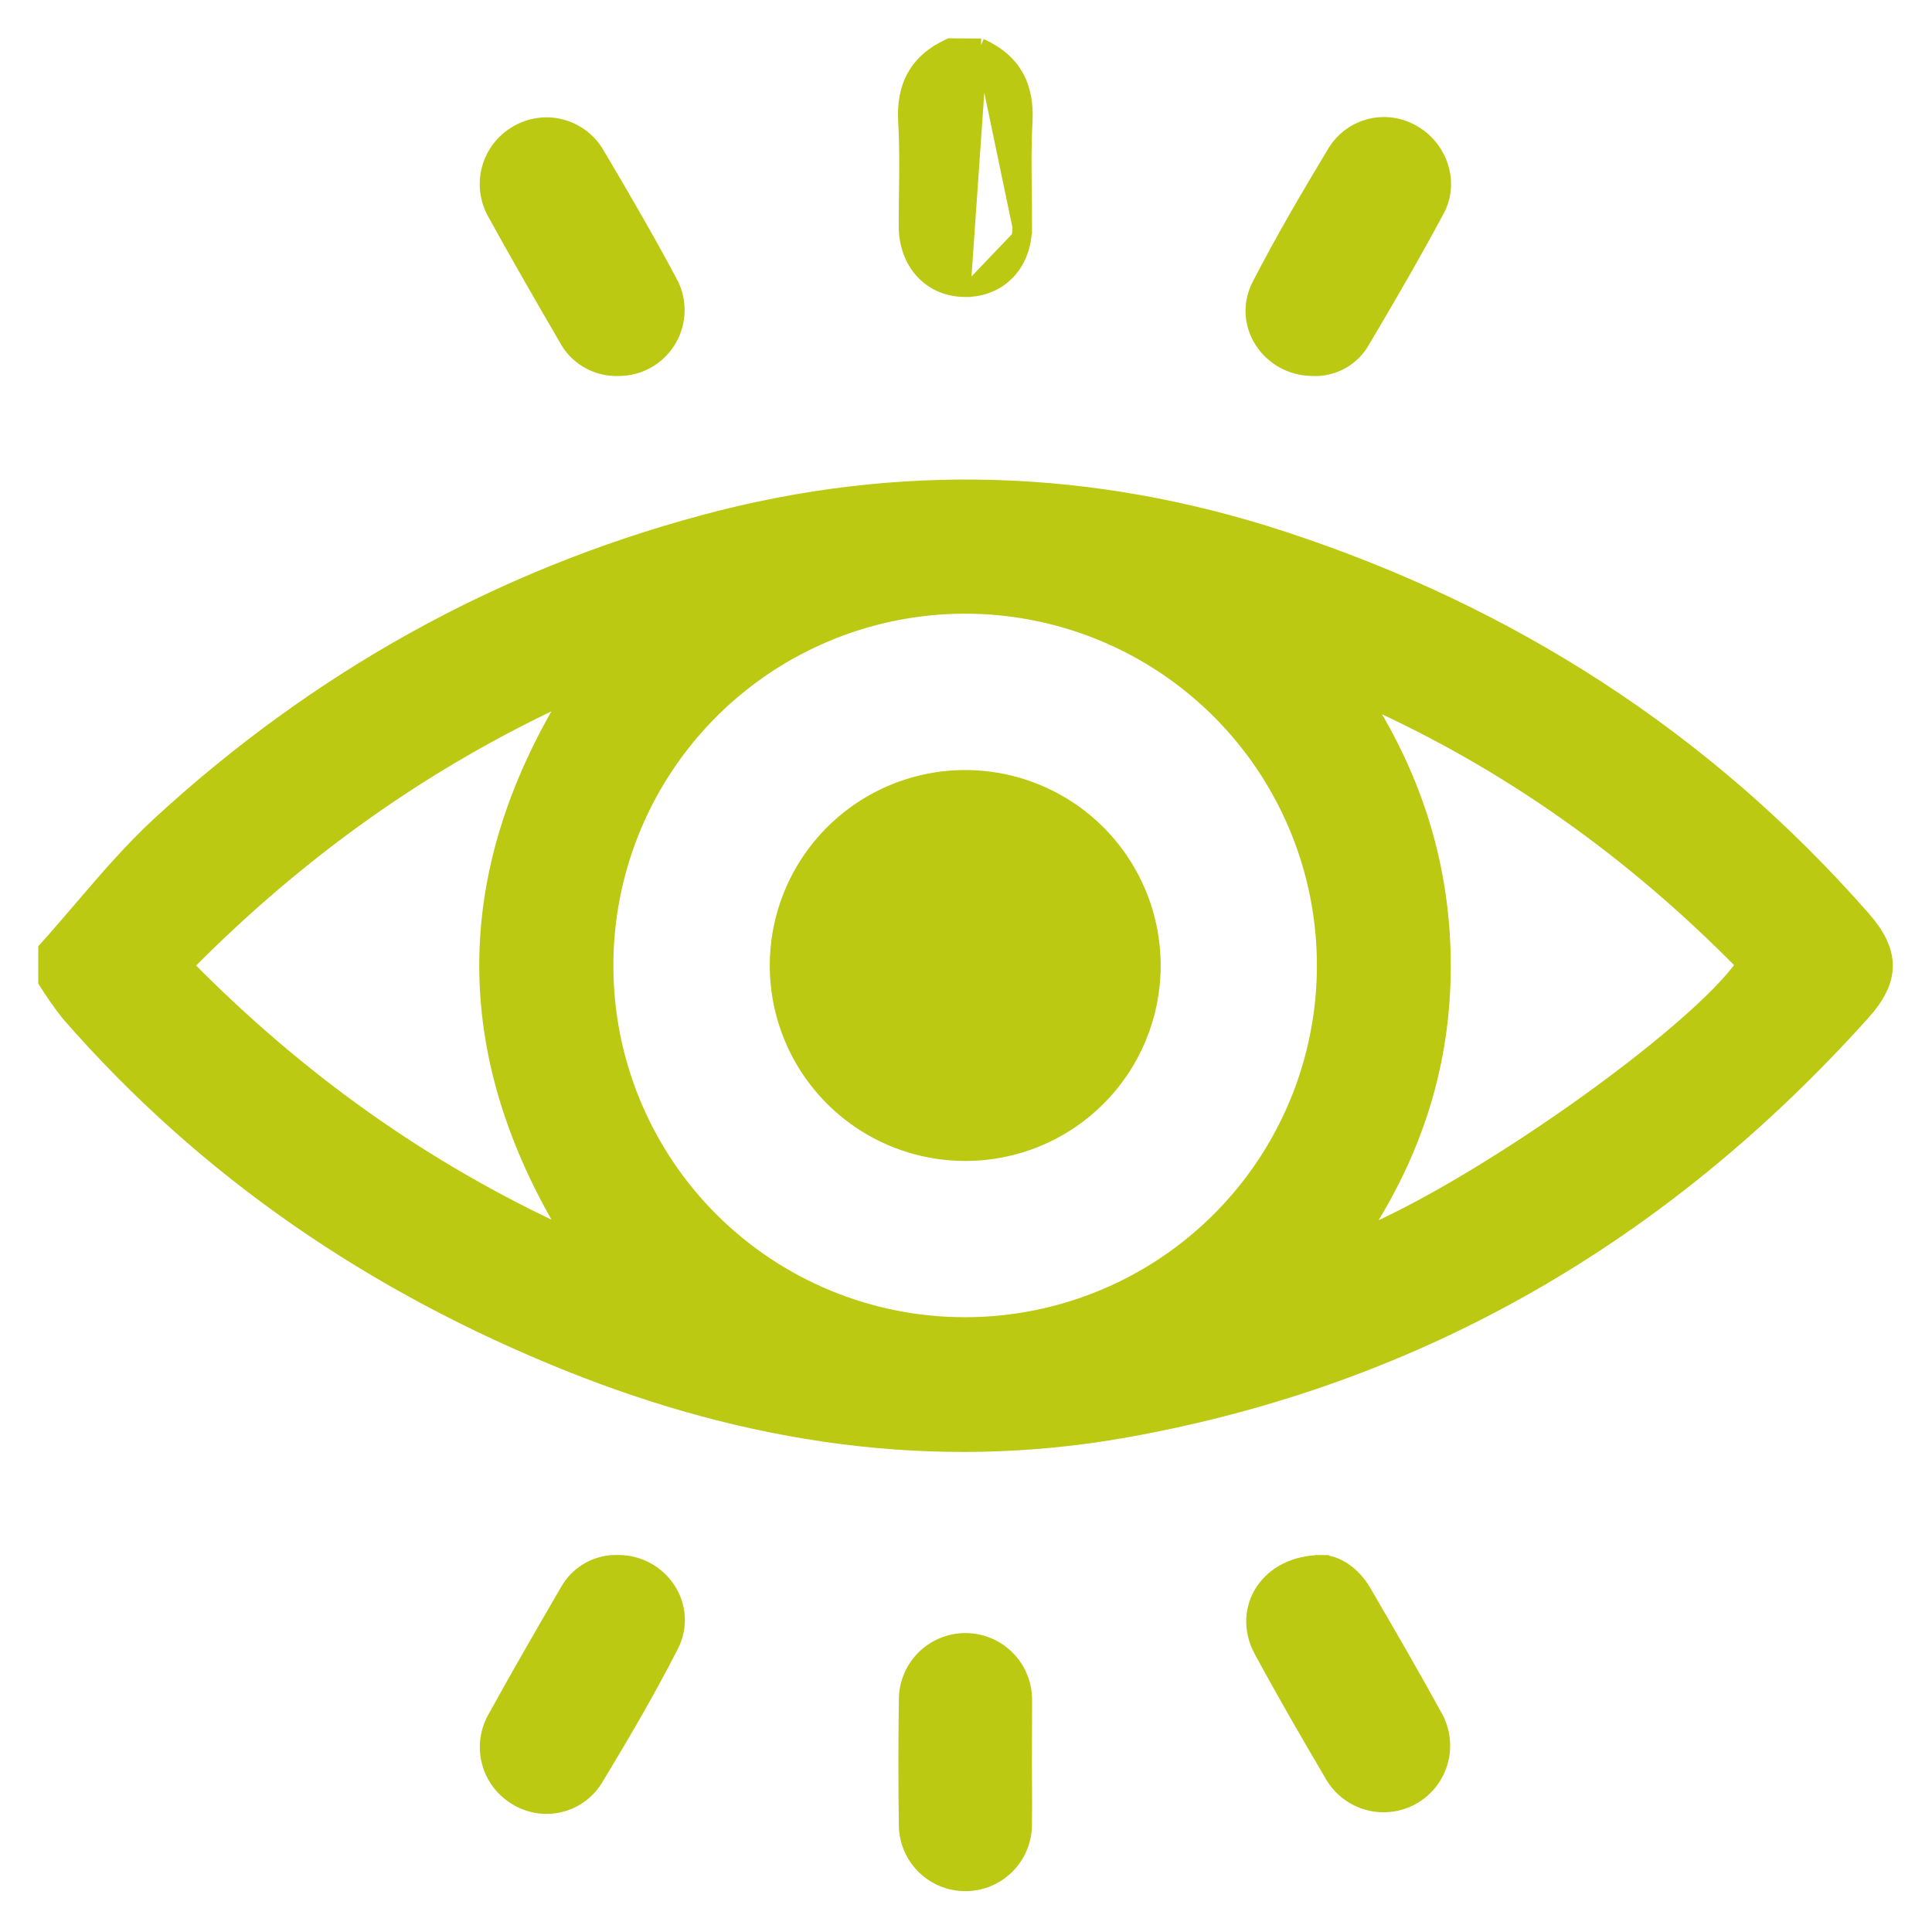
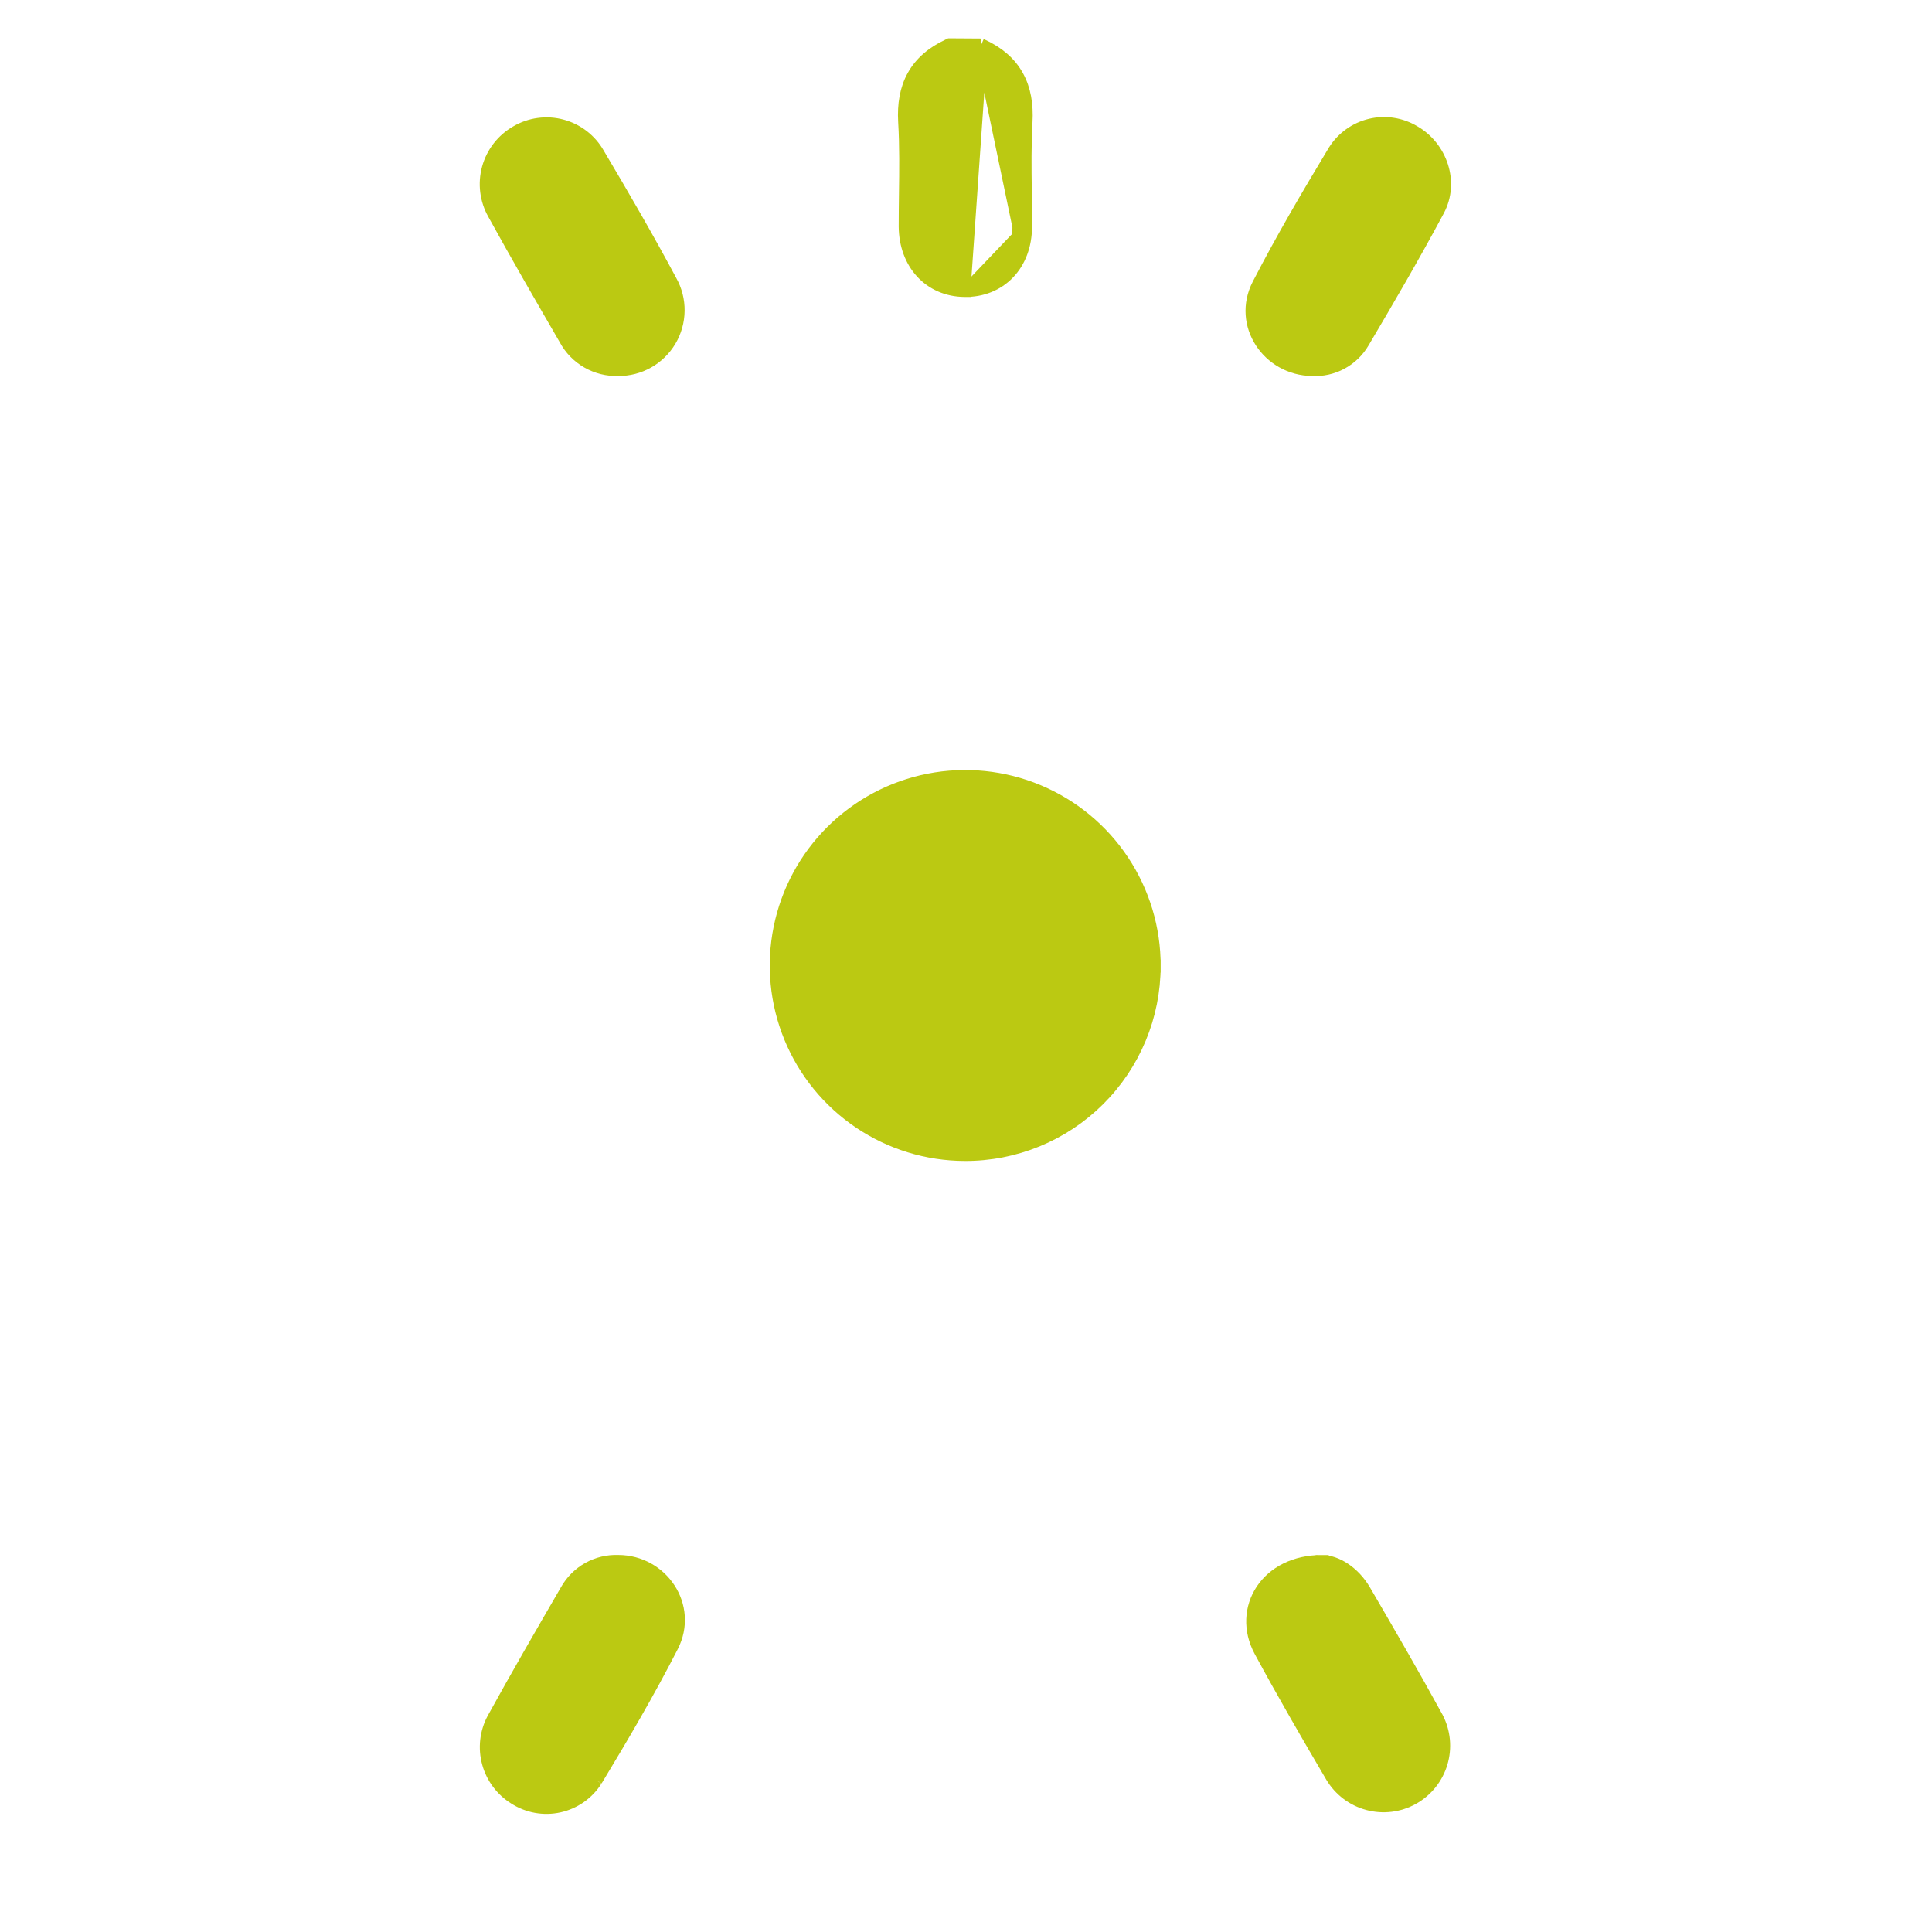
<svg xmlns="http://www.w3.org/2000/svg" width="74" height="74" viewBox="0 0 74 74" fill="none">
-   <path d="M1.78 36.267L1.716 36.338V36.434V37.528V37.6L1.754 37.661C2.01 38.067 2.286 38.46 2.582 38.838L2.582 38.838L2.59 38.848C7.868 44.91 14.33 49.285 21.755 52.267L21.837 52.062L21.755 52.267C28.632 55.029 35.769 56.121 43.115 54.812L43.077 54.593L43.115 54.812C54.381 52.803 63.743 47.312 71.367 38.832L71.368 38.832C71.931 38.204 72.25 37.611 72.249 36.984C72.247 36.358 71.927 35.762 71.369 35.127C65.314 28.237 57.861 23.463 49.179 20.611L49.101 20.849L49.179 20.611C41.85 18.205 34.423 17.96 26.961 19.968C19.055 22.093 12.102 25.997 6.09 31.524L6.09 31.524C5.01 32.518 4.041 33.651 3.083 34.769C2.649 35.276 2.218 35.779 1.78 36.267ZM36.971 50.702H36.971C35.167 50.704 33.38 50.351 31.713 49.661C30.046 48.972 28.532 47.961 27.256 46.685C25.981 45.409 24.97 43.894 24.282 42.226C23.593 40.559 23.241 38.772 23.244 36.968L23.244 36.968C23.247 34.255 24.053 31.602 25.562 29.347C27.071 27.092 29.215 25.335 31.723 24.298C34.23 23.261 36.989 22.99 39.65 23.521C42.311 24.051 44.755 25.358 46.673 27.278C48.592 29.197 49.898 31.642 50.427 34.303C50.956 36.965 50.684 39.723 49.646 42.23C48.607 44.737 46.849 46.88 44.593 48.388C42.337 49.896 39.684 50.701 36.971 50.702ZM55.318 36.992C55.316 33.272 54.263 29.892 52.297 26.791C57.775 29.244 62.55 32.671 66.746 36.942C66.301 37.581 65.465 38.426 64.369 39.373C63.185 40.397 61.718 41.524 60.163 42.615C57.377 44.569 54.335 46.391 52.154 47.298C54.235 44.131 55.32 40.736 55.318 36.992ZM21.745 26.675C19.657 30.114 18.606 33.541 18.606 36.977C18.607 40.414 19.659 43.843 21.747 47.285C16.204 44.744 11.418 41.307 7.159 36.981C11.412 32.683 16.192 29.235 21.745 26.675Z" fill="#BBC912" stroke="#BBC912" stroke-width="0.5" />
  <path d="M37.577 1.726L37.627 1.748C38.239 2.031 38.684 2.419 38.961 2.921C39.237 3.42 39.335 4.009 39.297 4.673L39.297 4.673C39.248 5.542 39.258 6.407 39.269 7.281C39.275 7.746 39.281 8.214 39.278 8.687M37.577 1.726L39.028 8.686M37.577 1.726L37.523 1.725L36.429 1.718L36.373 1.718L36.322 1.742C35.714 2.026 35.269 2.41 34.99 2.91C34.713 3.407 34.613 3.996 34.652 4.666L34.652 4.666C34.707 5.595 34.694 6.522 34.682 7.46C34.677 7.863 34.672 8.269 34.672 8.677L34.672 8.68C34.679 9.376 34.906 9.983 35.309 10.422C35.713 10.861 36.281 11.116 36.936 11.124M37.577 1.726L36.94 10.874M39.278 8.687C39.278 8.688 39.278 8.688 39.278 8.688L39.028 8.686M39.278 8.687C39.278 8.687 39.278 8.687 39.278 8.686H39.028M39.278 8.687C39.277 9.399 39.041 10.016 38.621 10.454C38.2 10.893 37.61 11.136 36.936 11.124M39.028 8.686C39.028 9.999 38.158 10.896 36.94 10.874M36.936 11.124C36.937 11.124 36.937 11.124 36.937 11.124L36.94 10.874M36.936 11.124C36.936 11.124 36.936 11.124 36.936 11.124L36.94 10.874M34.892 4.652L34.892 4.652L34.892 4.652Z" fill="#BBC912" stroke="#BBC912" stroke-width="0.5" />
-   <path d="M22.827 68.182L22.827 68.182C22.669 68.433 22.462 68.65 22.219 68.82C21.976 68.99 21.701 69.111 21.412 69.174C21.122 69.238 20.822 69.243 20.53 69.19C20.239 69.137 19.961 69.027 19.713 68.867C19.219 68.56 18.86 68.078 18.708 67.517C18.556 66.956 18.623 66.357 18.896 65.843L18.898 65.84L18.898 65.84C19.811 64.182 20.753 62.554 21.706 60.914C21.902 60.566 22.19 60.278 22.539 60.083C22.887 59.889 23.282 59.794 23.68 59.809C25.346 59.812 26.519 61.528 25.734 63.057L22.827 68.182ZM22.827 68.182L22.83 68.178M22.827 68.182L22.83 68.178M22.83 68.178C23.844 66.501 24.84 64.805 25.734 63.057L22.83 68.178Z" fill="#BBC912" stroke="#BBC912" stroke-width="0.5" />
+   <path d="M22.827 68.182L22.827 68.182C22.669 68.433 22.462 68.65 22.219 68.82C21.976 68.99 21.701 69.111 21.412 69.174C21.122 69.238 20.822 69.243 20.53 69.19C20.239 69.137 19.961 69.027 19.713 68.867C19.219 68.56 18.86 68.078 18.708 67.517C18.556 66.956 18.623 66.357 18.896 65.843L18.898 65.84L18.898 65.84C19.811 64.182 20.753 62.554 21.706 60.914C21.902 60.566 22.19 60.278 22.539 60.083C22.887 59.889 23.282 59.794 23.68 59.809C25.346 59.812 26.519 61.528 25.734 63.057L22.827 68.182M22.827 68.182L22.83 68.178M22.827 68.182L22.83 68.178M22.83 68.178C23.844 66.501 24.84 64.805 25.734 63.057L22.83 68.178Z" fill="#BBC912" stroke="#BBC912" stroke-width="0.5" />
  <path d="M55.036 65.804L55.036 65.804L55.034 65.799C54.137 64.16 53.2 62.544 52.259 60.932C51.847 60.223 51.174 59.811 50.643 59.811V60.061L50.644 59.811C49.602 59.805 48.788 60.243 48.345 60.907C47.902 61.572 47.849 62.437 48.277 63.23L48.277 63.23C49.156 64.855 50.081 66.453 51.016 68.04L51.017 68.041C51.324 68.555 51.818 68.93 52.396 69.085C52.974 69.241 53.59 69.165 54.113 68.874C54.636 68.582 55.025 68.099 55.197 67.526C55.369 66.953 55.312 66.335 55.036 65.804Z" fill="#BBC912" stroke="#BBC912" stroke-width="0.5" />
  <path d="M22.503 13.858C22.86 14.063 23.267 14.165 23.679 14.151C24.076 14.155 24.467 14.055 24.813 13.86C25.161 13.665 25.451 13.381 25.655 13.038C25.858 12.695 25.968 12.304 25.972 11.905C25.977 11.507 25.877 11.114 25.682 10.767C24.801 9.119 23.863 7.504 22.911 5.9C22.763 5.637 22.564 5.407 22.326 5.222C22.087 5.037 21.814 4.901 21.522 4.823C21.23 4.744 20.926 4.725 20.626 4.766C20.327 4.806 20.04 4.906 19.78 5.059C19.253 5.361 18.867 5.86 18.706 6.445C18.546 7.031 18.624 7.657 18.923 8.185C19.812 9.801 20.735 11.396 21.658 12.987C21.852 13.351 22.145 13.652 22.503 13.858Z" fill="#BBC912" stroke="#BBC912" stroke-width="0.5" />
  <path d="M48.207 10.9L48.207 10.9C47.421 12.427 48.59 14.134 50.255 14.151C50.644 14.173 51.032 14.087 51.375 13.903C51.72 13.718 52.007 13.441 52.204 13.103C53.189 11.438 54.164 9.763 55.079 8.055C55.659 6.971 55.179 5.635 54.164 5.054C53.663 4.752 53.064 4.659 52.495 4.793C51.925 4.928 51.43 5.281 51.117 5.777L51.117 5.777L51.114 5.781C50.102 7.46 49.108 9.155 48.207 10.9Z" fill="#BBC912" stroke="#BBC912" stroke-width="0.5" />
-   <path d="M39.275 69.945L39.275 69.943C39.285 69.409 39.282 68.872 39.278 68.339C39.277 68.075 39.275 67.812 39.275 67.55C39.275 67.55 39.275 67.55 39.275 67.55L39.281 65.23V65.229L39.281 65.092L39.281 65.091C39.278 64.481 39.033 63.897 38.599 63.467C38.166 63.037 37.579 62.798 36.969 62.8C36.359 62.803 35.775 63.048 35.345 63.481C34.916 63.914 34.676 64.5 34.678 65.109C34.654 66.726 34.654 68.343 34.678 69.96L34.678 69.96L34.678 69.965C34.699 70.563 34.951 71.129 35.382 71.544C35.813 71.959 36.389 72.189 36.987 72.186C37.585 72.184 38.158 71.948 38.585 71.529C39.013 71.111 39.26 70.543 39.275 69.945Z" fill="#BBC912" stroke="#BBC912" stroke-width="0.5" />
  <path d="M36.949 44.217C35.518 44.213 34.12 43.785 32.932 42.986C31.745 42.188 30.82 41.055 30.276 39.731C29.733 38.407 29.593 36.952 29.877 35.549C30.16 34.146 30.853 32.858 31.868 31.849C32.883 30.84 34.174 30.155 35.578 29.879C36.983 29.604 38.438 29.752 39.758 30.303C41.079 30.855 42.207 31.785 42.998 32.978C43.79 34.17 44.211 35.57 44.206 37.002M36.949 44.217C37.9 44.222 38.842 44.038 39.722 43.678C40.602 43.317 41.402 42.787 42.076 42.116C42.75 41.446 43.285 40.649 43.651 39.771C44.017 38.894 44.205 37.952 44.206 37.002M36.949 44.217L36.95 43.967L36.949 44.217ZM44.206 37.002L43.956 37.001L44.206 37.001C44.206 37.001 44.206 37.002 44.206 37.002ZM39.595 36.959L39.595 36.96C39.602 37.654 39.333 38.323 38.848 38.819C38.362 39.315 37.7 39.598 37.005 39.606L37.005 39.606C36.485 39.613 35.975 39.465 35.539 39.182C35.103 38.899 34.762 38.493 34.557 38.015C34.352 37.537 34.294 37.009 34.39 36.498C34.485 35.987 34.73 35.517 35.094 35.145C35.457 34.773 35.923 34.518 36.432 34.412C36.94 34.305 37.469 34.352 37.951 34.546C38.434 34.74 38.847 35.074 39.14 35.503C39.432 35.933 39.591 36.44 39.595 36.959Z" fill="#BBC912" stroke="#BBC912" stroke-width="0.5" />
</svg>